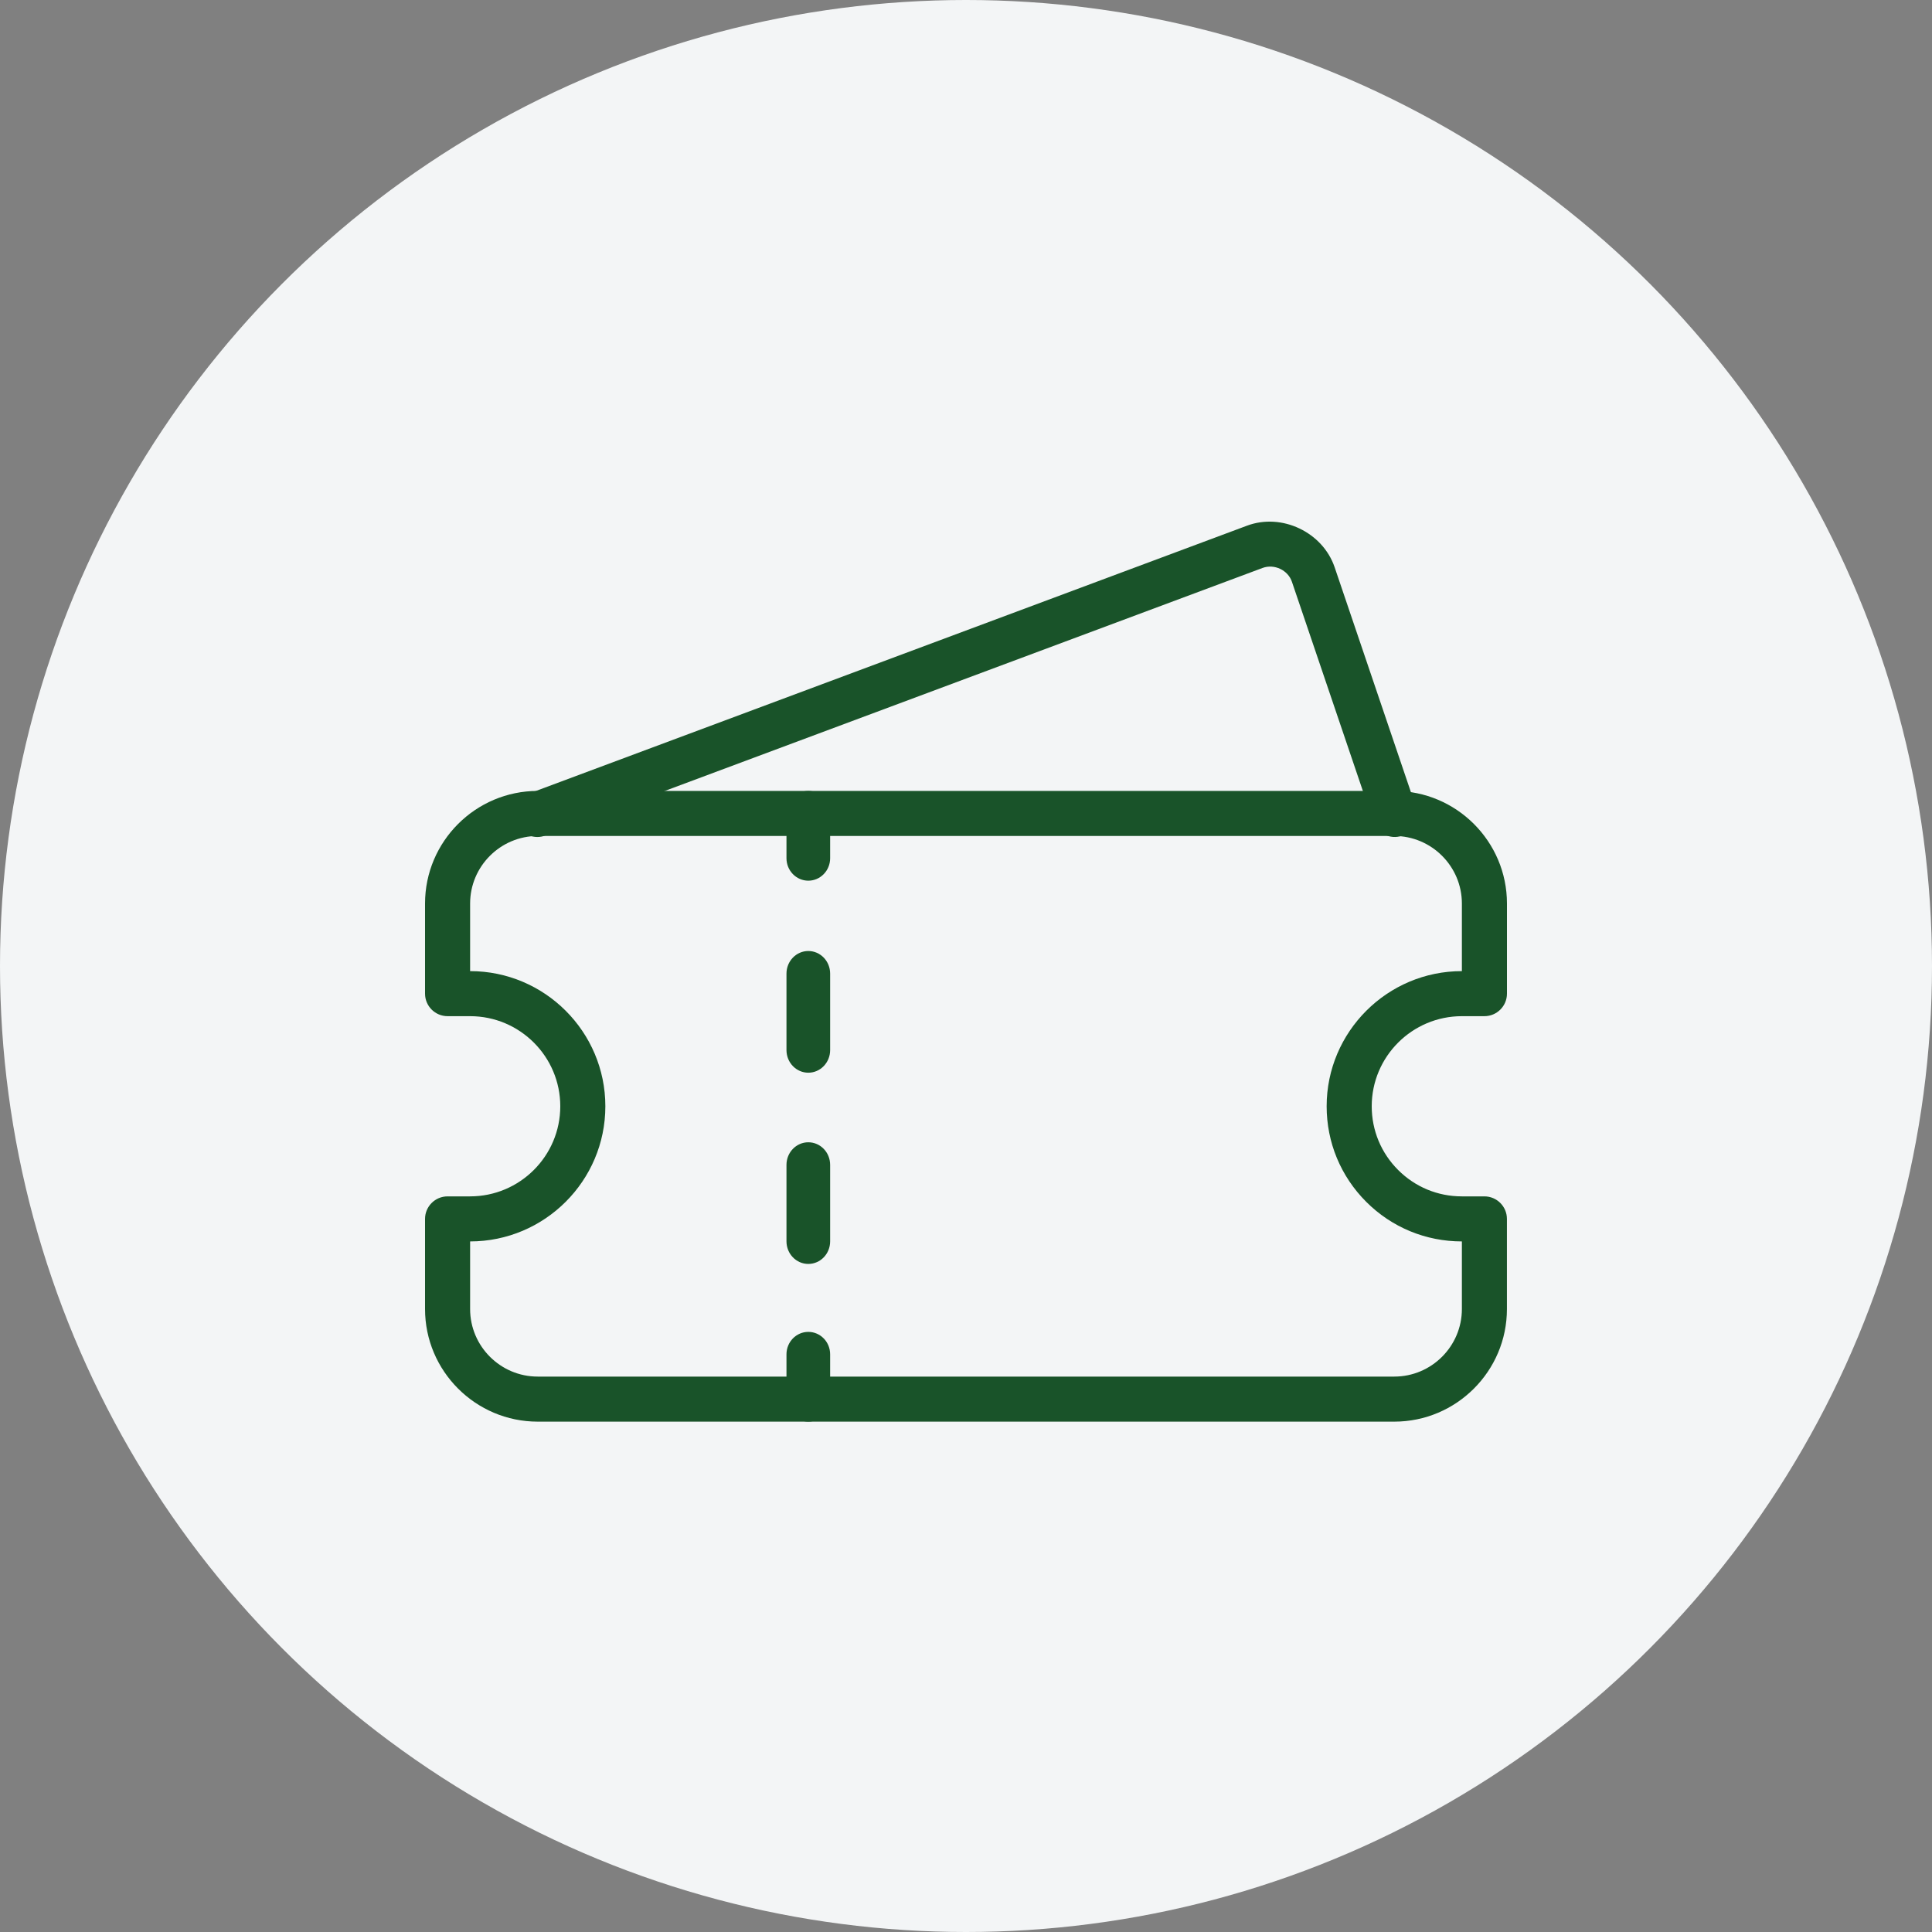
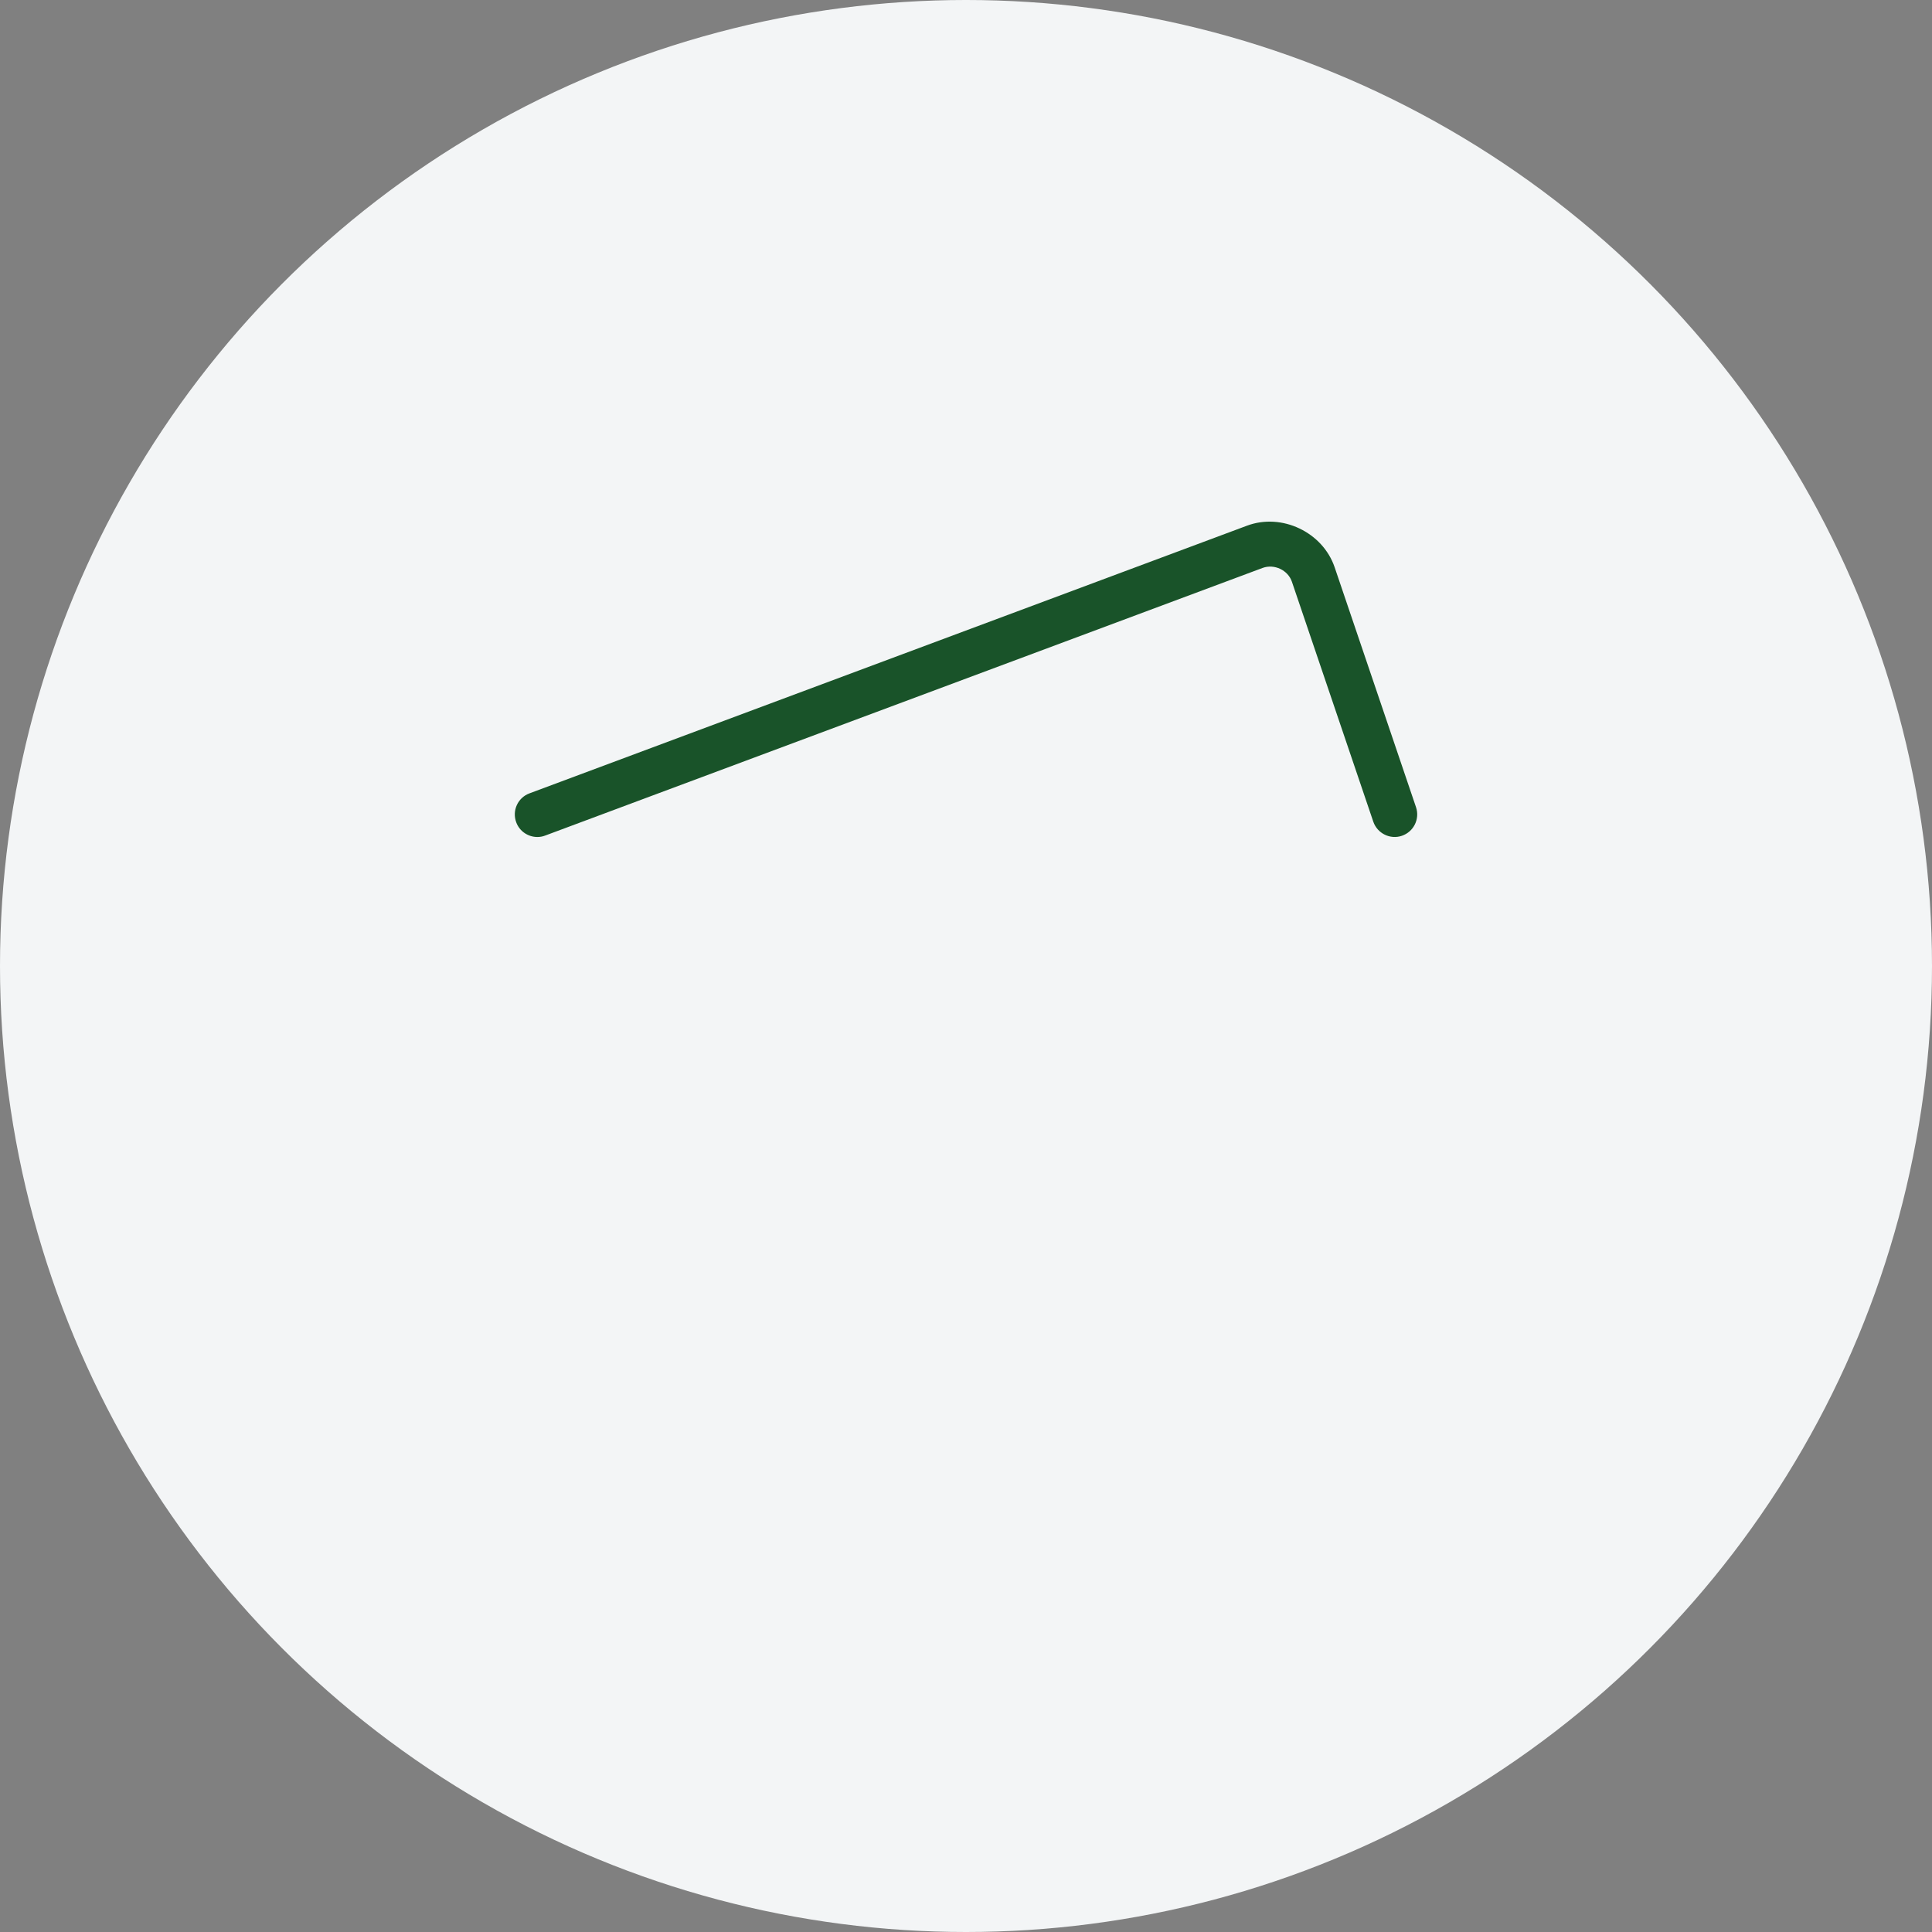
<svg xmlns="http://www.w3.org/2000/svg" width="100" height="100" viewBox="0 0 100 100" fill="none">
  <rect x="0" y="0" width="100" height="100" fill="#808080" stroke="none" />
  <g id="Icon">
    <g id="Group 47848">
      <circle id="Ellipse 76" cx="50" cy="50" r="50" fill="#F3F5F6" />
    </g>
    <g id="Group 47850">
-       <path id="Vector" d="M72.167 73.584H27.833C24.618 73.584 22 70.967 22 67.754V63.09C22 62.447 22.523 61.924 23.167 61.924H24.333C26.907 61.924 29 59.833 29 57.261C29 54.689 26.907 52.597 24.333 52.597H23.167C22.523 52.597 22 52.075 22 51.431V46.767C22 43.554 24.618 40.938 27.833 40.938H72.167C75.382 40.938 78 43.554 78 46.767V51.431C78 52.075 77.477 52.597 76.833 52.597H75.667C73.093 52.597 71 54.689 71 57.261C71 58.506 71.485 59.676 72.367 60.558C73.247 61.439 74.418 61.924 75.664 61.924H76.831C77.475 61.924 77.998 62.447 77.998 63.09V67.754C78 70.967 75.382 73.584 72.167 73.584ZM24.333 64.256V67.754C24.333 69.682 25.904 71.252 27.833 71.252H72.167C74.096 71.252 75.667 69.682 75.667 67.754V64.256C73.798 64.256 72.038 63.529 70.718 62.209C69.395 60.887 68.667 59.129 68.667 57.261C68.667 53.404 71.807 50.265 75.667 50.265V46.767C75.667 44.839 74.096 43.27 72.167 43.27H27.833C25.904 43.27 24.333 44.839 24.333 46.767V50.265C28.193 50.265 31.333 53.404 31.333 57.261C31.333 61.118 28.193 64.256 24.333 64.256Z" fill="#195329" />
-       <path id="Vector_2" d="M41.838 45.584C41.214 45.584 40.708 45.063 40.708 44.422V42.099C40.708 41.458 41.214 40.938 41.838 40.938C42.462 40.938 42.968 41.458 42.968 42.099V44.422C42.968 45.063 42.462 45.584 41.838 45.584Z" fill="#195329" />
-       <path id="Vector_3" d="M41.838 65.421C41.214 65.421 40.708 64.897 40.708 64.251V60.294C40.708 59.648 41.214 59.124 41.838 59.124C42.462 59.124 42.968 59.646 42.968 60.294V64.253C42.968 64.899 42.462 65.421 41.838 65.421ZM41.838 55.523C41.214 55.523 40.708 54.999 40.708 54.353V50.394C40.708 49.748 41.214 49.224 41.838 49.224C42.462 49.224 42.968 49.748 42.968 50.394V54.353C42.968 54.999 42.462 55.523 41.838 55.523Z" fill="#195329" />
-       <path id="Vector_4" d="M41.838 73.584C41.214 73.584 40.708 73.063 40.708 72.422V70.099C40.708 69.458 41.214 68.938 41.838 68.938C42.462 68.938 42.968 69.458 42.968 70.099V72.422C42.968 73.063 42.462 73.584 41.838 73.584Z" fill="#195329" />
      <path id="Vector_5" d="M27.814 43.323C27.34 43.323 26.893 43.033 26.721 42.565C26.494 41.96 26.8 41.288 27.405 41.064L64.54 27.211C66.345 26.534 68.466 27.547 69.082 29.365L73.293 41.781C73.499 42.392 73.172 43.052 72.562 43.26C71.957 43.468 71.289 43.139 71.081 42.529L66.87 30.114C66.665 29.507 65.96 29.176 65.355 29.395L28.22 43.248C28.087 43.3 27.949 43.323 27.814 43.323Z" fill="#195329" />
    </g>
  </g>
</svg>